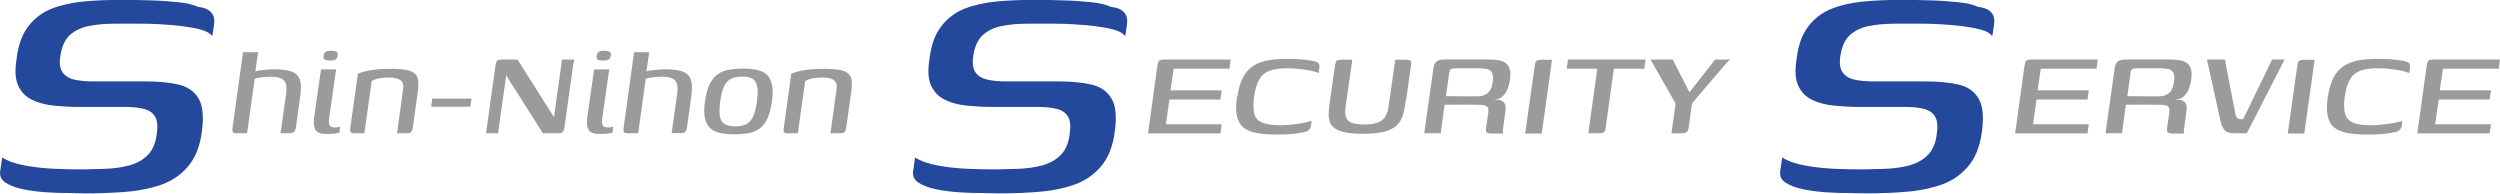
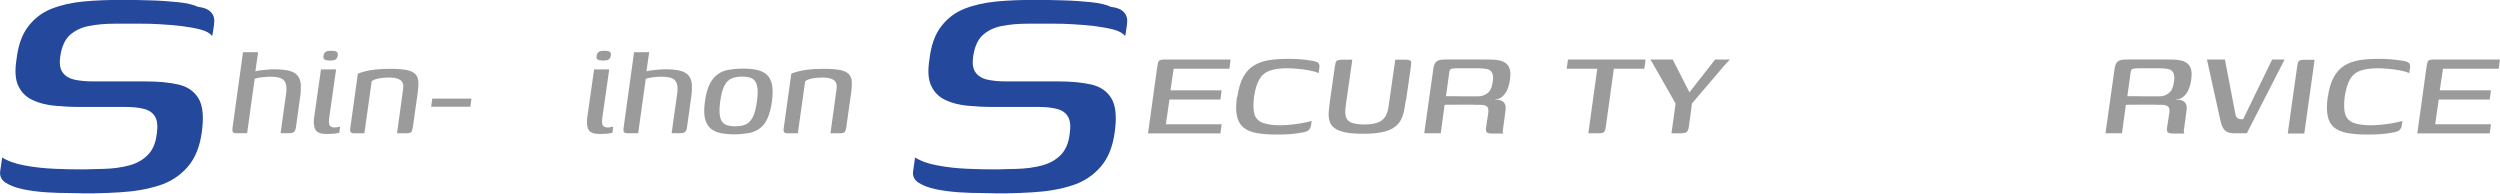
<svg xmlns="http://www.w3.org/2000/svg" id="b" data-name="レイヤー_2" viewBox="0 0 218.31 16.91">
  <defs>
    <style>
      .d {
        fill: #9b9b9b;
      }

      .e {
        fill: #23489c;
      }
    </style>
  </defs>
  <g id="c" data-name="カラー">
    <g>
      <path class="e" d="M.19,13.75c.48.31,1.14.55,1.98.7.84.16,1.71.25,2.61.29.9.04,1.69.05,2.36.05.26,0,.57,0,.92-.02.35-.01.65-.02.92-.02.89-.02,1.66-.13,2.32-.31s1.2-.49,1.62-.92c.42-.43.68-1.04.77-1.84.1-.65.05-1.14-.14-1.48-.19-.33-.5-.56-.94-.68-.43-.12-.97-.18-1.62-.18h-4.07c-.72,0-1.44-.04-2.16-.11-.72-.07-1.36-.23-1.91-.49-.55-.25-.97-.66-1.24-1.22-.28-.56-.33-1.36-.16-2.39.14-1.2.49-2.15,1.03-2.84.54-.7,1.22-1.21,2.03-1.53.82-.32,1.75-.53,2.79-.63,1.04-.1,2.17-.14,3.37-.14.72,0,1.52.01,2.39.04.88.02,1.7.08,2.48.16.78.08,1.36.22,1.75.41.5.05.88.2,1.12.45.24.25.34.57.29.95,0,.07-.01.19-.04.36-.02.17-.05.32-.07.47-.02.14-.05.25-.07.32-.17-.24-.49-.43-.97-.56-.48-.13-1.04-.23-1.67-.31-.64-.07-1.26-.13-1.87-.16-.61-.04-1.13-.05-1.57-.05h-2.45c-.82,0-1.56.07-2.23.2-.67.13-1.22.4-1.66.79-.43.4-.71,1-.83,1.82-.1.62-.04,1.1.18,1.42.22.32.56.54,1.03.65.47.11,1.04.16,1.71.16h4.54c1.1,0,2.05.09,2.84.27.79.18,1.38.58,1.76,1.21.38.62.48,1.61.29,2.95-.17,1.27-.58,2.29-1.24,3.04-.66.76-1.49,1.3-2.5,1.62-1.01.32-2.14.52-3.38.59-.77.05-1.5.08-2.2.09-.7.01-1.42,0-2.16-.02-.7,0-1.41-.02-2.14-.07-.73-.05-1.4-.14-2.02-.27-.61-.13-1.1-.32-1.48-.56-.37-.24-.53-.56-.49-.97l.18-1.26Z" />
      <path class="d" d="M20.75,11.64c-.22,0-.36-.03-.41-.1s-.06-.2-.03-.41l.91-6.57h1.32l-.24,1.67c.12-.04.28-.07.46-.09.19-.02.39-.04.6-.06s.4-.03.58-.03c.59,0,1.05.05,1.38.15.33.1.57.25.71.46.14.2.22.45.24.75.01.3,0,.65-.06,1.06l-.35,2.52c-.02.19-.05.33-.1.42-.05.09-.12.15-.2.18s-.21.04-.39.04h-.67l.48-3.42c.06-.42.04-.74-.04-.95s-.23-.36-.45-.44c-.21-.08-.49-.12-.84-.12-.13,0-.29,0-.47.02-.18.01-.36.03-.53.06s-.31.06-.41.1l-.66,4.75h-.81Z" />
      <path class="d" d="M28.51,11.7c-.49,0-.81-.12-.96-.36-.14-.24-.18-.6-.12-1.07l.6-4.21h1.32l-.59,4.14c-.06.36-.05.6.02.73.07.13.21.2.43.2.08,0,.18,0,.29-.03.11-.02.17-.03.2-.04l-.07.53s-.1.02-.19.04c-.09.02-.21.04-.36.05-.15.01-.34.02-.57.02ZM28.82,5.29c-.21,0-.37-.03-.47-.09-.1-.06-.13-.17-.1-.34.03-.17.1-.28.2-.34s.27-.09.48-.09.37.03.46.09c.09.06.13.17.1.34-.03.17-.09.28-.2.34-.1.06-.26.09-.48.09Z" />
      <path class="d" d="M30.92,11.64c-.27,0-.38-.13-.34-.39l.67-4.82c.17-.07.38-.13.62-.2.25-.06.56-.12.92-.16s.81-.06,1.32-.06c.58,0,1.04.04,1.39.1.35.07.6.19.76.35s.25.38.27.64c.02.26,0,.58-.05.97l-.43,3.04c-.02.13-.04.24-.08.32-.03.08-.09.14-.18.17s-.21.04-.36.04h-.76l.53-3.85c.06-.36-.02-.63-.22-.78-.2-.16-.53-.24-1-.24-.35,0-.65.03-.92.08-.27.06-.47.14-.6.24l-.64,4.55h-.91Z" />
      <path class="d" d="M37.75,8.61h3.42l-.1.71h-3.42l.1-.71Z" />
-       <path class="d" d="M42.44,11.64l.81-5.8c.03-.19.06-.33.09-.42.03-.09.09-.15.17-.18.08-.03.2-.04.36-.04h1.32l3.15,4.97.03.11.71-5.08h1.08s-.02.05-.04.13c-.02.08-.03.15-.05.24s-.03.16-.04.24l-.73,5.26c-.04.26-.1.42-.19.48s-.26.09-.51.09h-1.19l-3.19-5.03v-.14s-.73,5.17-.73,5.17h-1.05Z" />
      <path class="d" d="M52.36,11.7c-.49,0-.81-.12-.96-.36-.14-.24-.18-.6-.12-1.07l.6-4.21h1.32l-.59,4.14c-.06.36-.05.6.02.73.07.13.21.2.43.2.08,0,.18,0,.29-.03.11-.02.17-.03.2-.04l-.07.53s-.1.02-.19.04c-.09.02-.21.04-.36.05-.15.01-.34.02-.57.02ZM52.67,5.29c-.21,0-.37-.03-.47-.09-.1-.06-.13-.17-.1-.34.03-.17.1-.28.2-.34s.27-.09.48-.09.37.03.46.09c.09.06.13.17.1.34-.03.17-.09.28-.2.34-.1.06-.26.09-.48.09Z" />
      <path class="d" d="M54.9,11.64c-.22,0-.36-.03-.41-.1s-.06-.2-.03-.41l.91-6.57h1.32l-.24,1.67c.12-.04.28-.07.46-.09.19-.02.39-.04.6-.06s.4-.03.58-.03c.59,0,1.05.05,1.38.15.33.1.57.25.71.46.14.2.22.45.24.75.01.3,0,.65-.06,1.06l-.35,2.52c-.02.19-.05.33-.1.42-.05.09-.12.15-.2.18s-.21.04-.39.04h-.67l.48-3.42c.06-.42.04-.74-.04-.95s-.23-.36-.45-.44c-.21-.08-.49-.12-.84-.12-.13,0-.29,0-.47.02-.18.01-.36.03-.53.06s-.31.06-.41.1l-.66,4.75h-.81Z" />
      <path class="d" d="M64.12,11.73c-.45,0-.85-.04-1.2-.11-.35-.07-.65-.21-.88-.41-.23-.2-.39-.49-.48-.87s-.09-.87,0-1.48c.08-.62.22-1.13.41-1.51s.43-.67.71-.87c.28-.2.6-.33.97-.39s.78-.1,1.23-.1.85.04,1.2.11c.35.08.64.21.87.41.22.2.38.49.46.87s.08.87,0,1.48c-.09.63-.23,1.14-.41,1.52-.18.38-.41.67-.69.86-.28.2-.6.33-.97.39-.36.06-.77.1-1.23.1ZM64.21,11.03c.34,0,.63-.05.88-.15.25-.1.46-.31.63-.62.17-.31.29-.77.38-1.4.08-.62.09-1.09,0-1.4-.08-.31-.23-.51-.45-.62s-.5-.15-.85-.15-.63.05-.89.15-.47.31-.64.62c-.17.31-.29.77-.38,1.4-.08.63-.08,1.09,0,1.4.08.31.24.51.46.62.22.1.5.15.84.15Z" />
      <path class="d" d="M68.77,11.64c-.27,0-.38-.13-.34-.39l.67-4.82c.17-.07.38-.13.62-.2.25-.06.56-.12.92-.16s.81-.06,1.32-.06c.58,0,1.04.04,1.39.1.35.07.6.19.76.35s.25.38.27.64c.02.26,0,.58-.05.97l-.43,3.04c-.02.13-.04.24-.08.32-.03.08-.09.14-.18.17s-.21.04-.36.04h-.76l.53-3.85c.06-.36-.02-.63-.22-.78-.2-.16-.53-.24-1-.24-.35,0-.65.03-.92.08-.27.06-.47.14-.6.24l-.64,4.55h-.91Z" />
      <path class="e" d="M79.91,13.75c.48.31,1.14.55,1.98.7.84.16,1.71.25,2.61.29.9.04,1.69.05,2.36.05.26,0,.57,0,.92-.02.35-.01.65-.02.92-.02.89-.02,1.66-.13,2.32-.31s1.2-.49,1.62-.92c.42-.43.68-1.04.77-1.84.1-.65.05-1.14-.14-1.48-.19-.33-.5-.56-.94-.68-.43-.12-.97-.18-1.62-.18h-4.07c-.72,0-1.44-.04-2.16-.11-.72-.07-1.36-.23-1.91-.49-.55-.25-.97-.66-1.24-1.22-.28-.56-.33-1.36-.16-2.39.14-1.2.49-2.15,1.03-2.84.54-.7,1.22-1.21,2.03-1.53.82-.32,1.75-.53,2.79-.63,1.04-.1,2.17-.14,3.37-.14.72,0,1.52.01,2.39.04.88.02,1.7.08,2.48.16.78.08,1.36.22,1.75.41.5.05.88.2,1.12.45.24.25.34.57.29.95,0,.07-.01.19-.04.36-.02.17-.05.32-.07.47-.02.14-.05.25-.07.32-.17-.24-.49-.43-.97-.56-.48-.13-1.04-.23-1.67-.31-.64-.07-1.26-.13-1.87-.16-.61-.04-1.13-.05-1.57-.05h-2.45c-.82,0-1.56.07-2.23.2-.67.13-1.22.4-1.66.79-.43.4-.71,1-.83,1.82-.1.62-.04,1.1.18,1.42.22.32.56.54,1.03.65.47.11,1.04.16,1.71.16h4.54c1.1,0,2.05.09,2.84.27.79.18,1.38.58,1.76,1.21.38.62.48,1.61.29,2.95-.17,1.27-.58,2.29-1.24,3.04-.66.76-1.49,1.3-2.5,1.62-1.01.32-2.14.52-3.38.59-.77.05-1.5.08-2.2.09-.7.01-1.42,0-2.16-.02-.7,0-1.41-.02-2.14-.07-.73-.05-1.4-.14-2.02-.27-.61-.13-1.1-.32-1.48-.56-.37-.24-.53-.56-.49-.97l.18-1.26Z" />
      <path class="d" d="M100.25,11.64l.81-5.84c.03-.15.05-.27.07-.35.02-.08.07-.15.15-.19s.2-.06.36-.06h5.82l-.1.8h-4.87l-.28,1.89h4.47l-.11.8h-4.45l-.31,2.16h4.87l-.11.8h-6.31Z" />
      <path class="d" d="M108.05,8.45c.1-.72.28-1.3.52-1.74.25-.44.56-.77.94-1,.38-.23.82-.38,1.32-.46.5-.08,1.06-.11,1.68-.11.36,0,.71.01,1.04.04.33.02.66.06.99.12.31.05.5.12.59.21.08.09.11.23.08.41l-.06.46c-.21-.09-.47-.17-.8-.23-.33-.06-.66-.11-1.01-.14-.35-.03-.65-.05-.92-.05-.63,0-1.14.07-1.53.21-.4.14-.7.39-.91.74-.21.36-.37.86-.47,1.53-.08.65-.07,1.16.03,1.52s.35.61.71.76c.37.14.89.22,1.56.22.27,0,.56-.02.88-.05.32-.03.64-.08.96-.13.32-.06.62-.12.89-.2l-.06.42c-.03.16-.1.29-.21.39-.11.1-.33.18-.66.22-.34.06-.68.11-1.04.13-.36.02-.71.03-1.06.03-.68,0-1.27-.04-1.76-.13-.49-.09-.88-.25-1.16-.48s-.48-.56-.57-.99c-.1-.43-.1-1,0-1.69Z" />
      <path class="d" d="M122.76,8.76c-.05.35-.1.68-.17.99-.07.3-.17.57-.31.81-.14.24-.34.44-.61.61s-.61.3-1.04.38c-.43.09-.97.13-1.62.13s-1.18-.04-1.58-.13-.71-.22-.92-.38-.35-.37-.41-.6c-.07-.23-.09-.49-.07-.78.02-.29.05-.6.1-.93l.42-2.95c.03-.2.06-.34.08-.44.03-.1.08-.17.17-.2s.21-.06.39-.06h.9l-.59,4.13c-.05.41-.03.73.06.94.09.22.26.37.53.46.26.08.62.13,1.06.13.68,0,1.18-.12,1.5-.35.32-.23.52-.62.6-1.18l.59-4.13h.87c.2,0,.33.02.41.06.08.04.11.1.11.2s-.01.25-.04.44l-.41,2.86Z" />
      <path class="d" d="M128.74,9.14h-1.3c-.39,0-.82,0-1.29.01l-.34,2.49h-1.44l.8-5.67c.04-.27.12-.46.25-.58.13-.12.34-.18.64-.19.14,0,.33-.01.58-.01s.52,0,.83,0,.62,0,.94,0h.93c.3,0,.56,0,.8.01.23,0,.41.02.52.03.48.05.83.21,1.02.48.2.27.26.68.18,1.23-.07.46-.18.81-.32,1.06-.14.25-.32.44-.54.57-.05.03-.11.05-.19.07-.08.02-.16.03-.24.03v.04h.28c.23.05.39.13.48.24.09.11.14.24.15.39,0,.15,0,.3-.03.45l-.2,1.48c-.03.12-.03.21-.01.28.02.07.03.1.04.11h-1.04c-.17,0-.29-.03-.38-.08-.08-.05-.12-.18-.1-.38l.2-1.32c.04-.29,0-.48-.11-.58-.12-.1-.33-.15-.65-.15h-.46ZM126.26,8.4c.12,0,.31,0,.57,0,.26,0,.54,0,.85.01.3,0,.59,0,.85,0h.57c.28,0,.54-.09.79-.27.24-.18.4-.51.46-.99.06-.34.04-.6-.06-.8-.1-.2-.28-.31-.55-.34-.18-.03-.4-.04-.67-.05-.27,0-.54,0-.83,0s-.55,0-.79,0-.42.01-.54.02c-.03,0-.09.01-.18.04-.09.03-.15.12-.17.27l-.29,2.09Z" />
-       <path class="d" d="M133.19,11.64c.13-.98.27-1.96.41-2.95.14-.99.28-1.97.42-2.95.02-.12.04-.22.06-.29.02-.07.07-.13.15-.17.08-.04.19-.06.35-.06h.95l-.9,6.44h-1.44Z" />
      <path class="d" d="M136.92,5.2h6.78l-.11.8h-2.66l-.71,5.1c-.02.13-.04.24-.08.32-.03.08-.09.14-.16.17-.08.03-.19.05-.34.05h-.94l.78-5.64h-2.67l.11-.8Z" />
      <path class="d" d="M145.96,11.64l.36-2.6-1.99-3.49-.21-.35h1.95l1.46,2.86,2.24-2.86h1.3l-.38.39-2.94,3.44-.27,2.02c-.02.15-.05.27-.1.36-.05.09-.12.15-.22.18-.1.03-.23.05-.4.05h-.81Z" />
-       <path class="e" d="M155.63,13.75c.48.31,1.14.55,1.98.7.84.16,1.71.25,2.61.29.9.04,1.69.05,2.36.05.26,0,.57,0,.92-.02.35-.01.65-.02.92-.02.89-.02,1.66-.13,2.32-.31.66-.18,1.2-.49,1.62-.92.42-.43.68-1.04.77-1.84.1-.65.05-1.14-.14-1.48-.19-.33-.5-.56-.94-.68-.43-.12-.97-.18-1.62-.18h-4.07c-.72,0-1.44-.04-2.16-.11s-1.36-.23-1.91-.49c-.55-.25-.97-.66-1.24-1.22-.28-.56-.33-1.36-.16-2.39.14-1.2.49-2.15,1.03-2.84.54-.7,1.22-1.21,2.03-1.53.82-.32,1.75-.53,2.79-.63s2.17-.14,3.37-.14c.72,0,1.52.01,2.39.04.88.02,1.7.08,2.48.16.78.08,1.36.22,1.75.41.5.05.88.2,1.12.45s.34.57.29.95c0,.07-.01.19-.04.36-.02.17-.05.32-.07.47-.02.14-.05.25-.07.32-.17-.24-.49-.43-.97-.56-.48-.13-1.04-.23-1.67-.31-.64-.07-1.26-.13-1.87-.16-.61-.04-1.13-.05-1.57-.05h-2.45c-.82,0-1.56.07-2.23.2-.67.13-1.22.4-1.66.79-.43.4-.71,1-.83,1.82-.1.62-.04,1.1.18,1.42s.56.54,1.03.65c.47.11,1.04.16,1.71.16h4.54c1.1,0,2.05.09,2.84.27.79.18,1.38.58,1.76,1.21s.48,1.61.29,2.95c-.17,1.27-.58,2.29-1.24,3.04-.66.76-1.49,1.3-2.5,1.62-1.01.32-2.14.52-3.38.59-.77.05-1.5.08-2.2.09-.7.01-1.42,0-2.16-.02-.7,0-1.41-.02-2.14-.07-.73-.05-1.4-.14-2.02-.27s-1.1-.32-1.48-.56-.53-.56-.49-.97l.18-1.26Z" />
-       <path class="d" d="M175.97,11.64l.81-5.84c.03-.15.05-.27.07-.35.02-.08.07-.15.15-.19s.2-.06.36-.06h5.82l-.1.8h-4.87l-.28,1.89h4.47l-.11.8h-4.45l-.31,2.16h4.87l-.11.8h-6.31Z" />
      <path class="d" d="M188.23,9.14h-1.3c-.39,0-.82,0-1.29.01l-.34,2.49h-1.44l.8-5.67c.04-.27.12-.46.25-.58.13-.12.34-.18.64-.19.14,0,.33-.01.58-.01s.52,0,.83,0c.3,0,.62,0,.94,0h.93c.3,0,.56,0,.8.01.23,0,.41.02.52.03.49.05.83.21,1.02.48.2.27.26.68.18,1.23-.07.46-.18.81-.32,1.06-.14.25-.32.44-.55.57-.05.03-.11.05-.19.07-.08.02-.16.03-.25.03v.04h.28c.23.05.39.13.48.24s.14.24.15.39c0,.15,0,.3-.03.45l-.2,1.48c-.03.12-.03.21-.01.28.02.07.03.1.04.11h-1.04c-.17,0-.29-.03-.38-.08-.08-.05-.12-.18-.1-.38l.2-1.32c.05-.29.01-.48-.11-.58-.12-.1-.33-.15-.65-.15h-.46ZM185.76,8.4c.12,0,.31,0,.57,0,.26,0,.54,0,.85.01.3,0,.59,0,.85,0h.57c.28,0,.54-.09.78-.27.24-.18.4-.51.46-.99.06-.34.04-.6-.06-.8-.1-.2-.28-.31-.55-.34-.18-.03-.4-.04-.67-.05-.27,0-.54,0-.83,0s-.55,0-.79,0c-.24,0-.42.01-.54.02-.03,0-.09.01-.17.04-.09.03-.15.12-.17.27l-.29,2.09Z" />
      <path class="d" d="M195.12,11.64c-.38,0-.66-.08-.83-.25s-.3-.43-.38-.8l-1.19-5.39h1.57l.9,4.69c.03.2.09.33.18.41.09.07.2.11.31.11h.2l2.53-5.21h1.09l-3.3,6.44h-1.06Z" />
      <path class="d" d="M199.78,11.64c.13-.98.27-1.96.41-2.95.14-.99.28-1.97.42-2.95.02-.12.04-.22.06-.29.02-.07.07-.13.15-.17.08-.04.19-.06.35-.06h.95l-.9,6.44h-1.44Z" />
      <path class="d" d="M203.28,8.45c.1-.72.28-1.3.53-1.74.25-.44.56-.77.94-1s.82-.38,1.32-.46c.5-.08,1.06-.11,1.68-.11.36,0,.71.01,1.04.04s.66.06.99.12c.31.05.5.12.59.21.08.09.11.23.08.41l-.06.46c-.21-.09-.47-.17-.8-.23-.33-.06-.66-.11-1.01-.14-.34-.03-.65-.05-.92-.05-.62,0-1.14.07-1.53.21-.4.14-.7.39-.91.74-.21.36-.37.86-.47,1.53-.08.65-.07,1.16.04,1.52s.35.61.71.76c.37.14.89.22,1.56.22.27,0,.56-.02.88-.05.32-.03.64-.08.96-.13.32-.06.62-.12.89-.2l-.06.42c-.03.16-.1.29-.21.39-.11.1-.33.18-.66.22-.34.06-.68.11-1.04.13-.35.02-.71.03-1.06.03-.68,0-1.27-.04-1.76-.13-.49-.09-.88-.25-1.16-.48-.29-.23-.48-.56-.57-.99-.1-.43-.1-1,0-1.69Z" />
      <path class="d" d="M211.09,11.64l.81-5.84c.03-.15.05-.27.07-.35.02-.08.07-.15.15-.19s.2-.06.36-.06h5.82l-.1.8h-4.87l-.28,1.89h4.47l-.11.8h-4.45l-.31,2.16h4.87l-.11.8h-6.31Z" />
    </g>
  </g>
</svg>